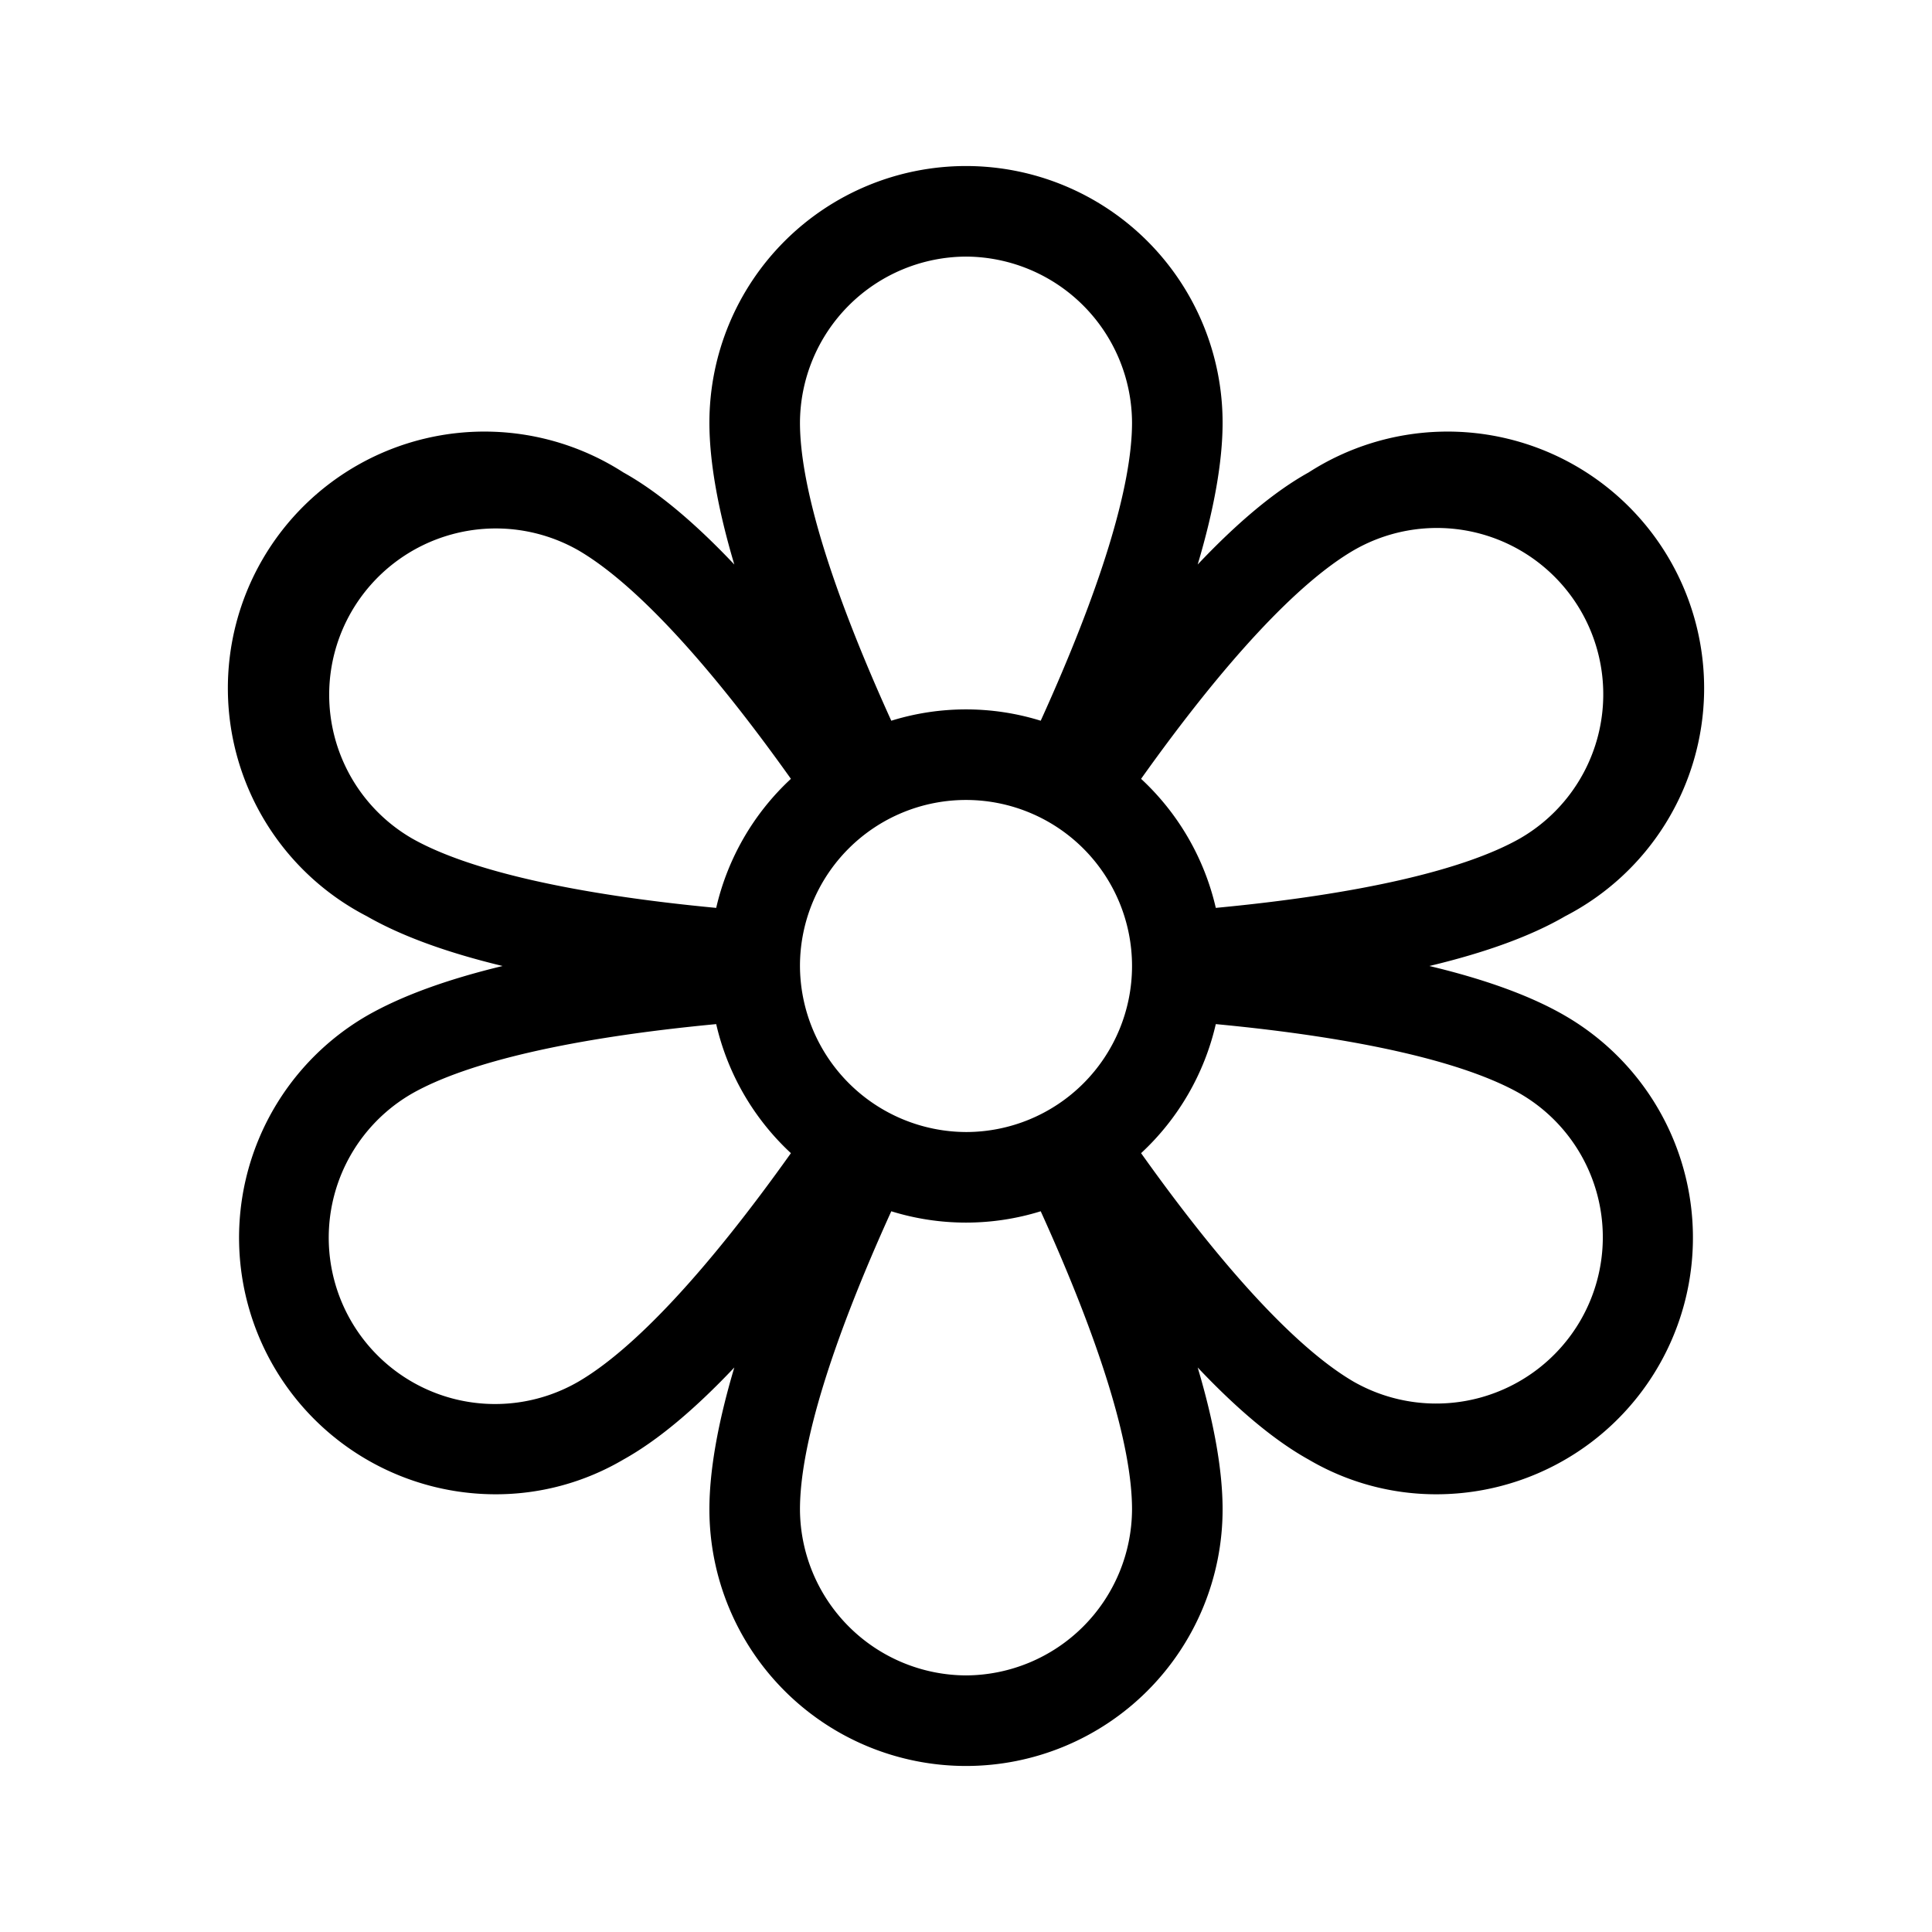
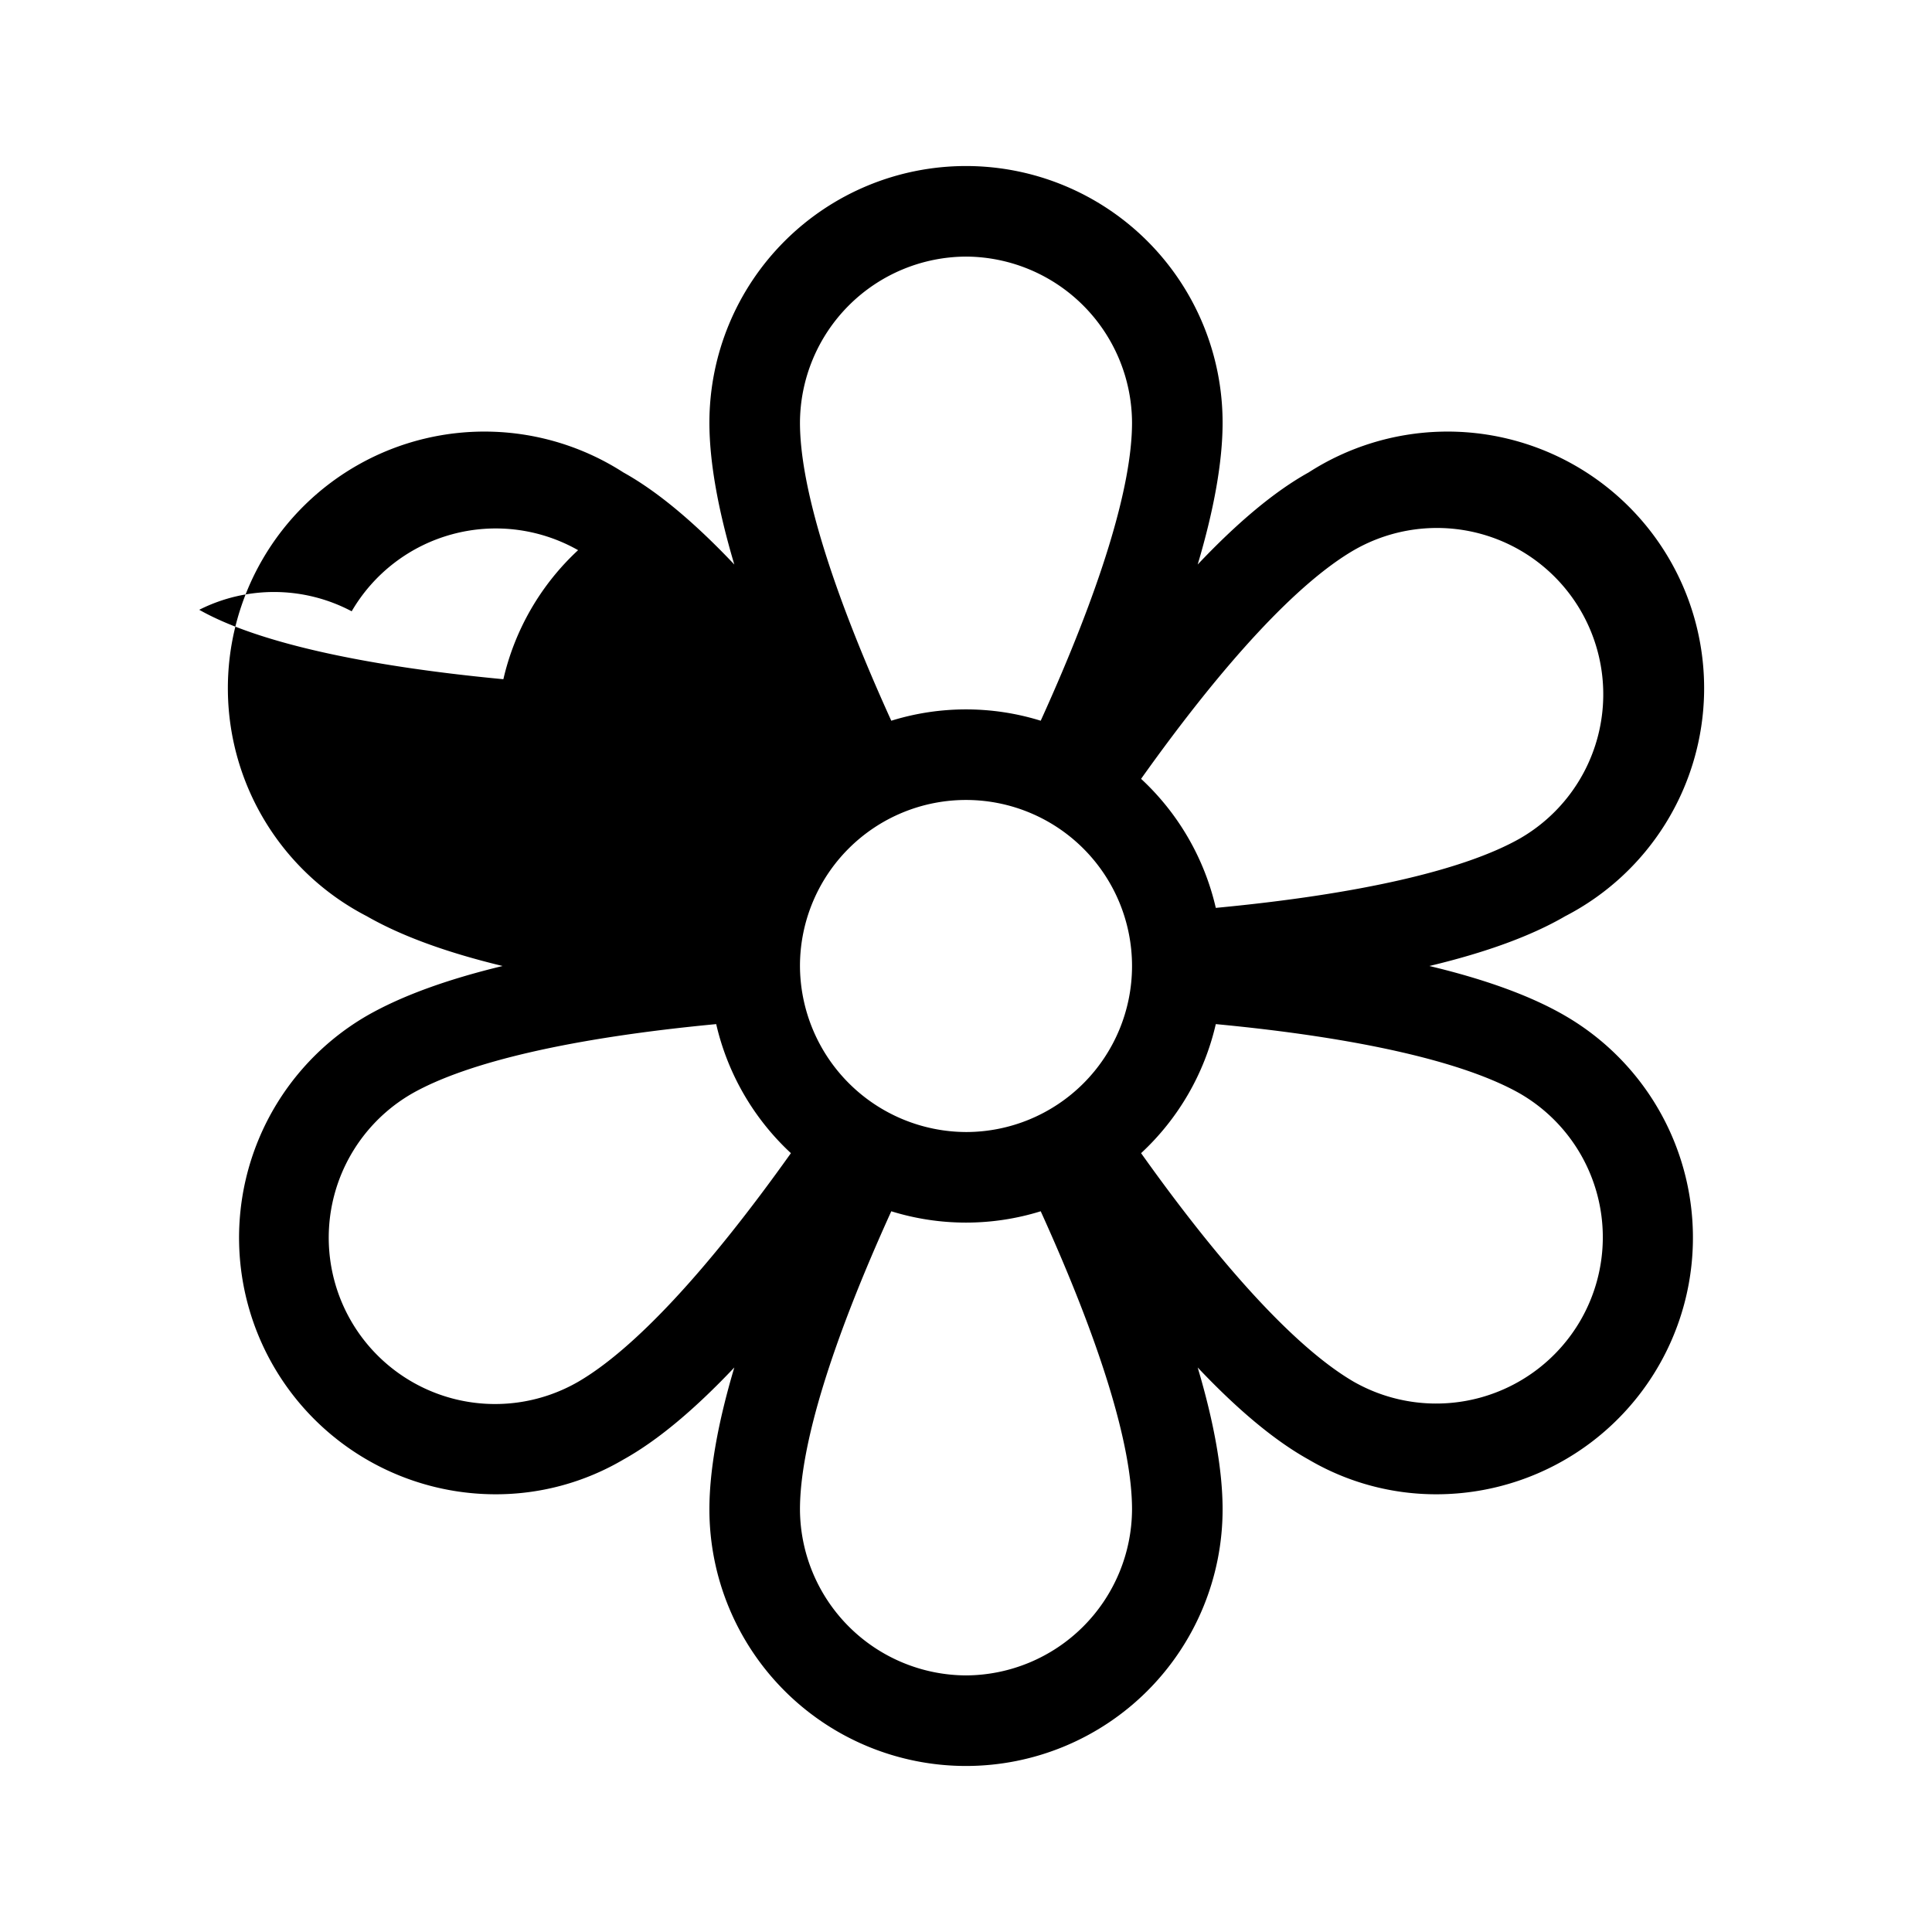
<svg xmlns="http://www.w3.org/2000/svg" viewBox="0 0 256 256" fill="currentColor">
-   <path d="M207.4,134.6q-6.7-3.9-18-6.6,11.3-2.7,18-6.6a34,34,0,1,0-34-58.8c-4.5,2.5-9.4,6.6-14.7,12.2,2.2-7.4,3.3-13.7,3.3-18.8a34,34,0,0,0-68,0c0,5.1,1.1,11.4,3.3,18.8C92,69.2,87.1,65.1,82.6,62.6a34,34,0,1,0-34,58.8q6.8,3.9,18,6.6-11.2,2.7-18,6.6A34,34,0,0,0,65.7,198a33.3,33.3,0,0,0,16.9-4.6c4.5-2.5,9.4-6.6,14.7-12.2C95.1,188.6,94,194.9,94,200a34,34,0,0,0,68,0c0-5.1-1.1-11.4-3.3-18.8,5.3,5.6,10.2,9.7,14.7,12.2a33.3,33.3,0,0,0,16.9,4.6,34,34,0,0,0,17.1-63.4ZM106,128a22,22,0,1,1,22,22A22.1,22.1,0,0,1,106,128Zm73.4-55.1a22,22,0,0,1,22,38.2c-7.4,4.2-21.3,7.4-40.3,9.2a33.6,33.6,0,0,0-9.9-17.1C162.3,87.6,172,77.2,179.4,72.9ZM128,34a22.1,22.1,0,0,1,22,22c0,8.5-4.2,22.1-12.1,39.5a33.4,33.4,0,0,0-19.8,0C110.2,78.1,106,64.5,106,56A22.1,22.1,0,0,1,128,34ZM46.6,81a22.1,22.1,0,0,1,30-8.1c7.4,4.3,17.1,14.7,28.2,30.3a33.6,33.6,0,0,0-9.9,17.1c-19-1.8-32.9-5-40.3-9.2A22,22,0,0,1,46.6,81Zm30,102.1a22,22,0,0,1-22-38.2c7.4-4.2,21.3-7.4,40.3-9.2a33.6,33.6,0,0,0,9.9,17.1C93.7,168.4,84,178.8,76.6,183.1ZM128,222a22.1,22.1,0,0,1-22-22c0-8.5,4.2-22.1,12.1-39.5a33.4,33.4,0,0,0,19.8,0c7.9,17.4,12.1,31,12.1,39.5A22.1,22.1,0,0,1,128,222Zm81.4-47a22.1,22.1,0,0,1-30,8.1c-7.4-4.3-17.1-14.7-28.2-30.3a33.6,33.6,0,0,0,9.9-17.1c19,1.8,32.9,5,40.3,9.2A22,22,0,0,1,209.4,175Z" />
+   <path d="M207.4,134.6q-6.7-3.9-18-6.6,11.3-2.7,18-6.6a34,34,0,1,0-34-58.8c-4.5,2.5-9.4,6.6-14.7,12.2,2.2-7.4,3.3-13.7,3.3-18.8a34,34,0,0,0-68,0c0,5.1,1.1,11.4,3.3,18.8C92,69.2,87.1,65.1,82.6,62.6a34,34,0,1,0-34,58.8q6.8,3.9,18,6.6-11.2,2.7-18,6.6A34,34,0,0,0,65.7,198a33.3,33.3,0,0,0,16.9-4.6c4.5-2.5,9.4-6.6,14.7-12.2C95.1,188.6,94,194.9,94,200a34,34,0,0,0,68,0c0-5.1-1.1-11.4-3.3-18.8,5.3,5.6,10.2,9.7,14.7,12.2a33.3,33.3,0,0,0,16.9,4.6,34,34,0,0,0,17.1-63.4ZM106,128a22,22,0,1,1,22,22A22.1,22.1,0,0,1,106,128Zm73.4-55.1a22,22,0,0,1,22,38.2c-7.4,4.2-21.3,7.4-40.3,9.2a33.6,33.6,0,0,0-9.9-17.1C162.3,87.6,172,77.2,179.4,72.9ZM128,34a22.1,22.1,0,0,1,22,22c0,8.5-4.2,22.1-12.1,39.5a33.4,33.4,0,0,0-19.8,0C110.2,78.1,106,64.5,106,56A22.1,22.1,0,0,1,128,34ZM46.6,81a22.1,22.1,0,0,1,30-8.1a33.6,33.6,0,0,0-9.9,17.1c-19-1.8-32.9-5-40.3-9.2A22,22,0,0,1,46.6,81Zm30,102.1a22,22,0,0,1-22-38.2c7.4-4.2,21.3-7.4,40.3-9.2a33.6,33.6,0,0,0,9.9,17.1C93.7,168.4,84,178.8,76.6,183.1ZM128,222a22.1,22.1,0,0,1-22-22c0-8.5,4.2-22.1,12.1-39.5a33.4,33.4,0,0,0,19.8,0c7.9,17.4,12.1,31,12.1,39.5A22.1,22.1,0,0,1,128,222Zm81.4-47a22.1,22.1,0,0,1-30,8.1c-7.4-4.3-17.1-14.7-28.2-30.3a33.6,33.6,0,0,0,9.9-17.1c19,1.8,32.9,5,40.3,9.2A22,22,0,0,1,209.4,175Z" />
</svg>